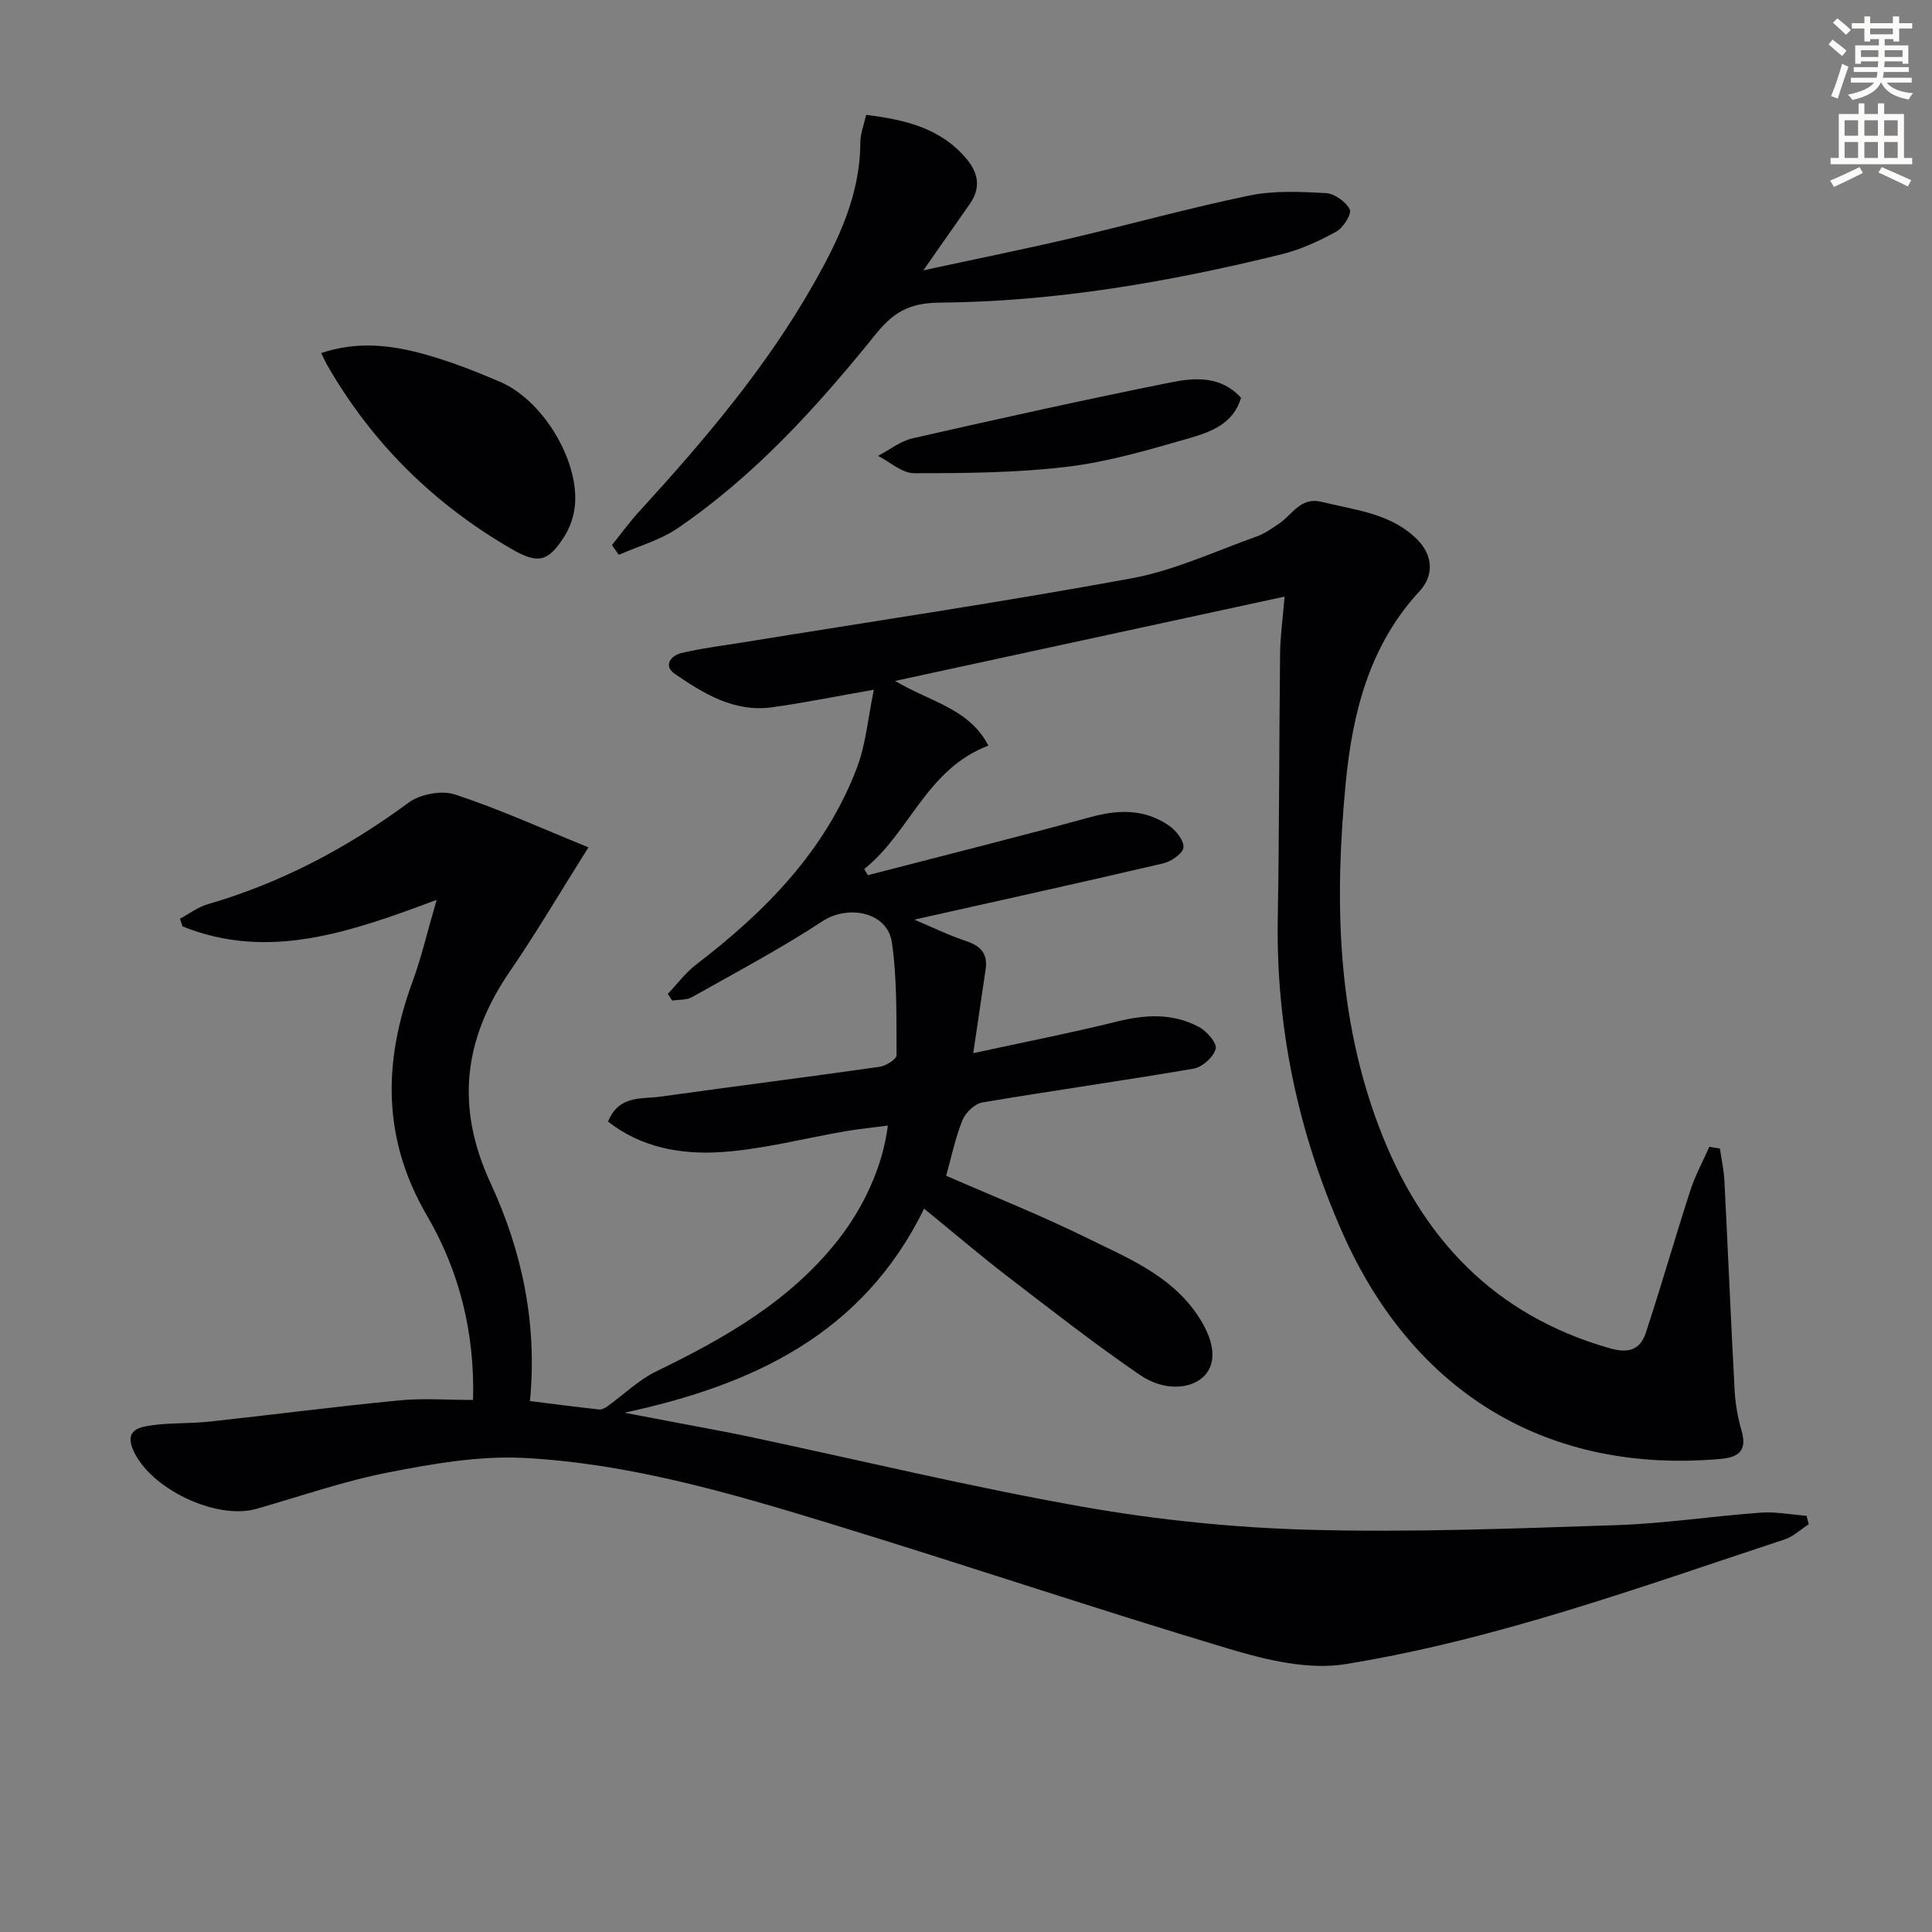
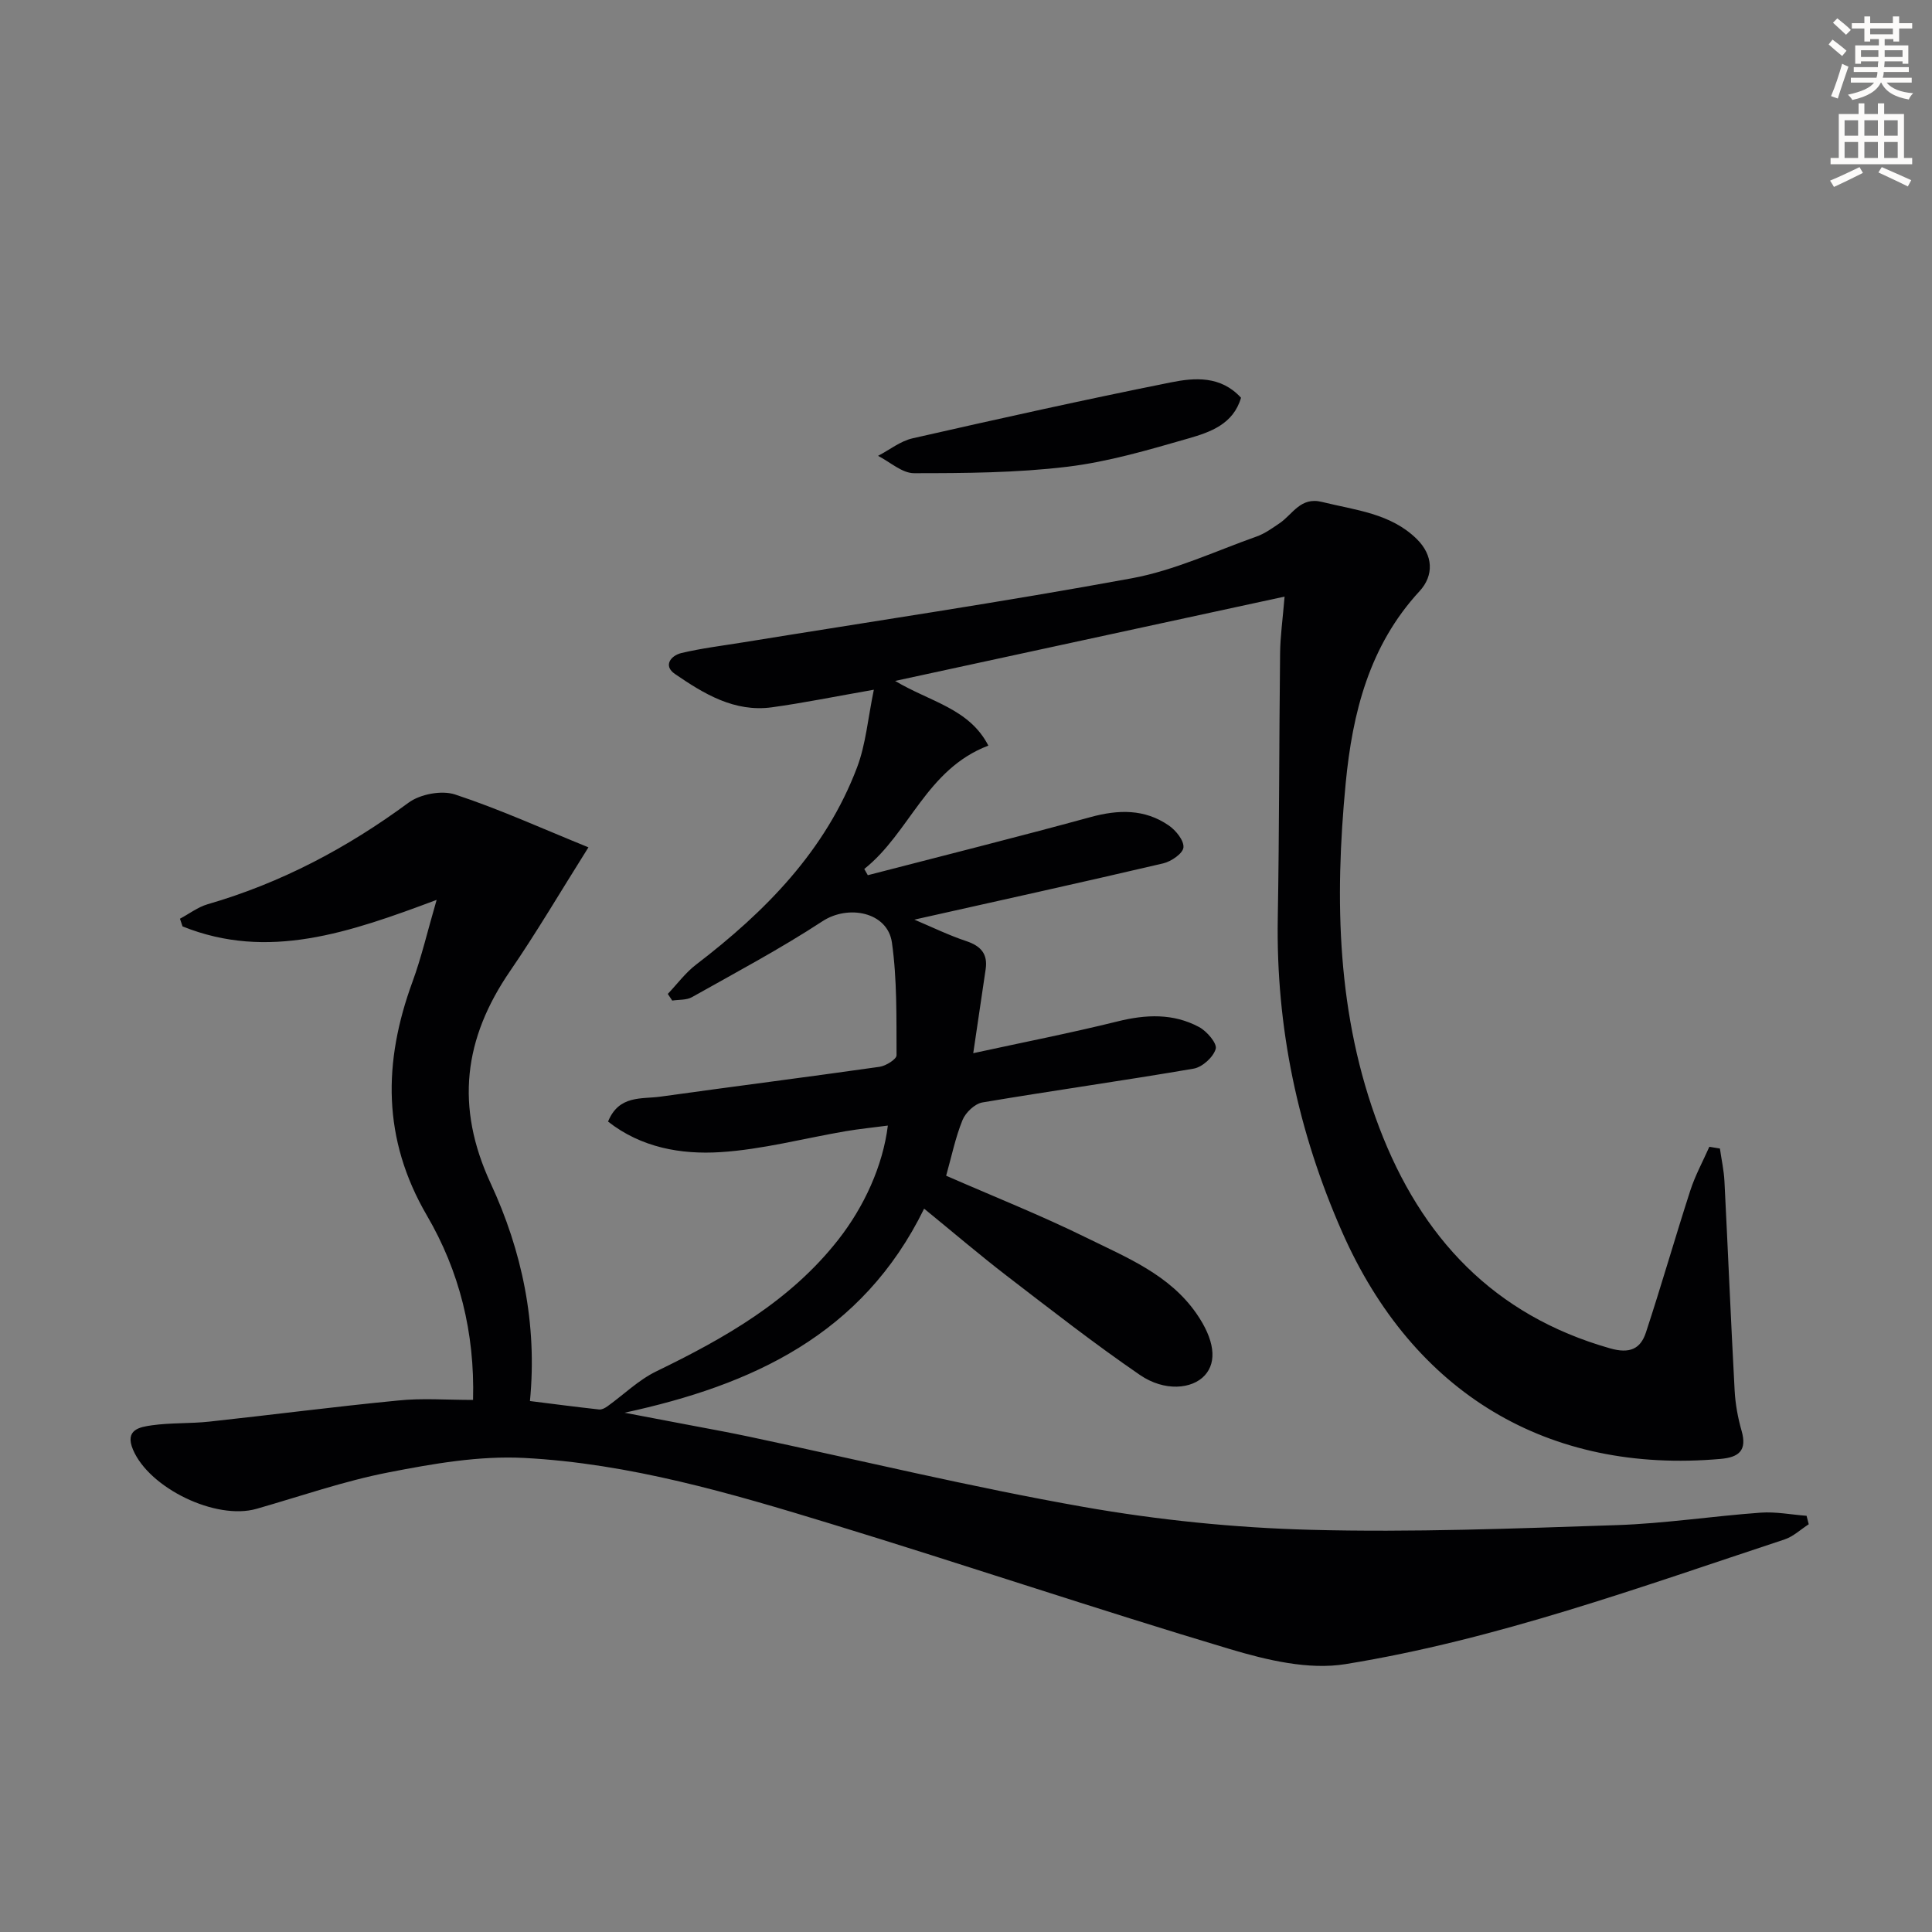
<svg xmlns="http://www.w3.org/2000/svg" enable-background="new 0 0 400 400" viewBox="0 0 400 400">
  <rect x="0" y="0" width="400" height="400" fill="#808080" stroke="none" />
  <path d="m378.6 9.2.8-1c.9.7 1.9 1.4 2.9 2.3l-.9 1.1c-1.1-.9-2-1.7-2.8-2.4zm.5 10.7c.9-2.1 1.6-4.3 2.3-6.7.4.2.8.4 1.3.6-.7 2.1-1.5 4.3-2.2 6.6zm.4-15.2.9-.9c1 .8 2 1.6 2.8 2.4l-1 1c-1-.9-1.9-1.8-2.7-2.5zm12.5-1.3h1.2v1.4h2.7v1.1h-2.7v2.7h-1.2v-.5h-1.8v1.3h4.9v3.8h-1.2v-.5h-3.7c0 .4-.1.9-.1 1.2h5.1v1h-5.2c0 .5-.1.9-.2 1.2h6v1h-5.2c1.1 1.3 2.9 2 5.5 2.2-.4.4-.7.8-.9 1.3-2.9-.5-4.8-1.6-5.7-3.5h-.1c-.8 1.7-2.7 2.9-5.9 3.6-.2-.4-.6-.8-.9-1.1 2.8-.6 4.6-1.4 5.4-2.5h-4.8v-1h5.3c.1-.3.2-.7.2-1.2h-4.9v-1h5c0-.4 0-.8.1-1.2h-3.6v.5h-1.2v-3.8h4.9v-1.3h-1.8v.5h-1.2v-2.7h-2.6v-1.1h2.6v-1.4h1.2v1.4h4.7v-1.4zm-6.7 8.4h3.6c0-.4 0-.9 0-1.4h-3.6zm1.9-4.7h4.7v-1.2h-4.7zm6.7 3.3h-3.7v1.4h3.7z" fill="#fcfbfa" />
  <path d="m384.7 21.4h1.3v2.2h2.8v-2.2h1.3v2.2h4.1v9.1h1.7v1.3h-16.9v-1.3h1.7v-9.1h4.1v-2.2zm.3 13.2.7 1.2c-1.8.9-3.8 1.9-6 2.9-.2-.4-.5-.8-.8-1.3 2.4-1 4.4-2 6.1-2.8zm-3.1-6.5h2.8v-3.2h-2.8zm0 4.6h2.8v-3.3h-2.8zm4.1-4.6h2.8v-3.2h-2.8zm0 4.6h2.8v-3.3h-2.8zm3.6 1.9c2.1.9 4.1 1.8 6.1 2.7l-.7 1.3c-2.2-1.1-4.2-2-6.1-2.9zm3.3-9.7h-2.8v3.2h2.8zm-2.8 7.8h2.8v-3.3h-2.8z" fill="#fcfbfa" />
  <g fill="#010103">
    <path d="m97.94 289.84c.38-13.98-2.86-26.72-9.54-38.16-9.27-15.88-9.09-31.79-3-48.41 1.86-5.07 3.08-10.37 5-16.96-18.06 6.76-34.89 12.63-52.61 5.49-.18-.53-.35-1.06-.53-1.59 1.9-1.01 3.69-2.4 5.71-2.99 15.2-4.4 28.88-11.64 41.61-21.03 2.4-1.77 6.85-2.62 9.64-1.7 9.22 3.04 18.11 7.09 27.61 10.94-5.9 9.37-10.77 17.67-16.2 25.58-9.62 14.01-11.42 28.07-4.03 44.02 6.44 13.89 9.68 28.94 8.12 45.04 4.87.61 9.6 1.23 14.33 1.75.54.06 1.21-.3 1.69-.64 3.39-2.43 6.46-5.47 10.15-7.26 14.18-6.88 27.68-14.53 37.64-27.22 5.37-6.84 9.26-15.32 10.29-23.66-3.02.4-5.88.68-8.71 1.16-8.66 1.48-17.26 3.79-25.98 4.34-8.14.51-16.37-.93-23.24-6.33 2.26-5.54 6.94-4.62 10.83-5.16 15.12-2.11 30.27-4.03 45.39-6.18 1.31-.19 3.52-1.57 3.51-2.39-.04-7.79.13-15.67-.96-23.35-.9-6.3-9.02-7.9-14.37-4.4-8.71 5.7-17.94 10.61-27.03 15.72-1.13.64-2.71.49-4.08.71-.31-.46-.61-.92-.92-1.38 1.94-2.04 3.65-4.38 5.86-6.07 14.36-10.99 26.8-23.58 33.33-40.84 1.81-4.78 2.23-10.09 3.47-16.07-8.11 1.42-14.58 2.74-21.11 3.64-7.76 1.06-14.09-2.8-20.08-6.91-2.47-1.69-.86-3.8 1.36-4.33 4.18-.99 8.47-1.51 12.72-2.2 26.85-4.36 53.76-8.35 80.5-13.27 8.86-1.63 17.3-5.62 25.88-8.66 1.69-.6 3.22-1.72 4.73-2.74 2.73-1.84 4.32-5.52 8.78-4.41 6.91 1.71 14.21 2.34 19.64 7.69 3.39 3.34 3.58 7.52.56 10.79-10.43 11.29-13.89 25.24-15.29 39.76-2.32 24.14-1.85 48.15 6.94 71.26 8.67 22.81 23.71 38.89 47.79 45.74 4.03 1.15 6.3.16 7.43-3.28 3.21-9.75 6.03-19.63 9.19-29.4 1.01-3.12 2.61-6.04 3.94-9.05.73.12 1.46.24 2.19.36.32 2.27.83 4.53.94 6.81.73 14.44 1.33 28.88 2.11 43.32.15 2.8.67 5.63 1.44 8.32 1.16 4.06-.54 5.47-4.33 5.81-35.75 3.17-63.68-13.59-78.4-47.03-9.11-20.69-13.69-42.27-13.3-64.93.32-18.29.27-36.59.48-54.88.04-3.45.53-6.9.93-11.69-26.91 5.83-53.16 11.51-80.64 17.46 7.31 4.36 15.34 5.7 19.31 13.39-12.86 4.89-16.26 18.05-25.69 25.54.24.43.49.86.73 1.29 15.38-3.99 30.79-7.84 46.12-12.03 5.77-1.58 11.2-1.71 16.2 1.74 1.46 1.01 3.17 3.11 3.03 4.55-.12 1.25-2.53 2.9-4.18 3.29-16.91 3.96-33.86 7.69-51.53 11.65 3.67 1.55 7.12 3.24 10.73 4.44 3 1 4.5 2.62 4.03 5.83-.8 5.37-1.59 10.74-2.57 17.38 10.29-2.24 20.15-4.17 29.89-6.58 5.87-1.46 11.52-1.7 16.87 1.17 1.61.86 3.77 3.39 3.44 4.52-.49 1.71-2.77 3.78-4.57 4.09-14.55 2.5-29.18 4.54-43.74 7-1.57.27-3.48 2.09-4.11 3.64-1.48 3.65-2.28 7.58-3.39 11.53 9.7 4.25 19.58 8.17 29.08 12.85 8.28 4.08 17.13 7.61 22.73 15.67 3.75 5.4 4.33 9.97 1.74 12.81-2.61 2.87-8.35 3.4-13.43-.08-9.45-6.48-18.49-13.55-27.58-20.53-5.65-4.35-11.08-8.99-17.1-13.9-12.81 26.16-35.66 36.54-62.03 42.25 4.21.8 8.42 1.6 12.62 2.4 4.4.84 8.81 1.63 13.19 2.56 23.05 4.89 45.98 10.44 69.17 14.53 15.49 2.73 31.31 4.33 47.03 4.75 21.12.56 42.28-.27 63.41-.97 9.94-.33 19.84-1.86 29.78-2.58 3.15-.23 6.35.41 9.53.65.15.58.3 1.16.45 1.75-1.66 1.07-3.19 2.54-5 3.14-29.95 9.89-59.68 20.76-90.92 25.82-7.63 1.24-16.26-.83-23.91-3.11-27.63-8.26-54.97-17.49-82.55-25.92-20.79-6.36-41.77-12.52-63.6-13.66-9.29-.48-18.83 1.19-28.05 2.99-9.26 1.8-18.25 4.95-27.35 7.55-8.4 2.4-22.18-4.26-25.56-12.25-1.76-4.15 1.37-4.68 3.86-5.04 3.94-.56 7.98-.34 11.95-.77 13.03-1.41 26.04-3.11 39.08-4.37 4.94-.52 9.95-.12 15.51-.12z" />
-     <path d="m179.33 23.78c8.09 1.01 15.52 2.73 20.89 9.25 2.38 2.89 2.83 5.95.6 9.15-2.92 4.2-5.87 8.38-9.65 13.79 10.77-2.33 20.53-4.3 30.23-6.56 12.43-2.9 24.75-6.34 37.24-8.92 5.12-1.06 10.59-.8 15.87-.51 1.79.1 4.12 1.77 4.95 3.38.45.87-1.35 3.8-2.79 4.59-3.58 1.97-7.43 3.74-11.38 4.71-23.25 5.72-46.83 9.8-70.78 10-6.51.05-9.71 2.19-13.35 6.71-12.04 14.92-24.91 29.11-40.87 40-3.62 2.47-8.1 3.7-12.18 5.5-.47-.67-.94-1.34-1.41-2.02 1.87-2.32 3.63-4.75 5.63-6.94 13.38-14.63 26.19-29.68 36.04-47 5.21-9.16 9.74-18.55 9.75-29.46.01-1.78.73-3.54 1.21-5.67z" />
-     <path d="m66.5 73.1c7.54-2.55 14.68-1.65 21.67.32 5.24 1.48 10.37 3.49 15.38 5.64 8.66 3.72 16.11 15.78 15.52 25.15-.15 2.37-.99 4.94-2.27 6.93-3.4 5.31-5.51 5.63-10.91 2.51-16.02-9.28-28.79-21.83-38.05-37.89-.4-.68-.72-1.41-1.34-2.66z" />
    <path d="m256.94 82.35c-1.6 5.49-6.4 7.13-10.88 8.42-8.26 2.38-16.63 4.85-25.12 5.87-10.47 1.26-21.12 1.33-31.7 1.33-2.48 0-4.97-2.33-7.45-3.59 2.38-1.24 4.62-3.06 7.15-3.63 17.78-4.04 35.59-8 53.47-11.58 4.95-1 10.35-1.4 14.53 3.18z" />
  </g>
</svg>